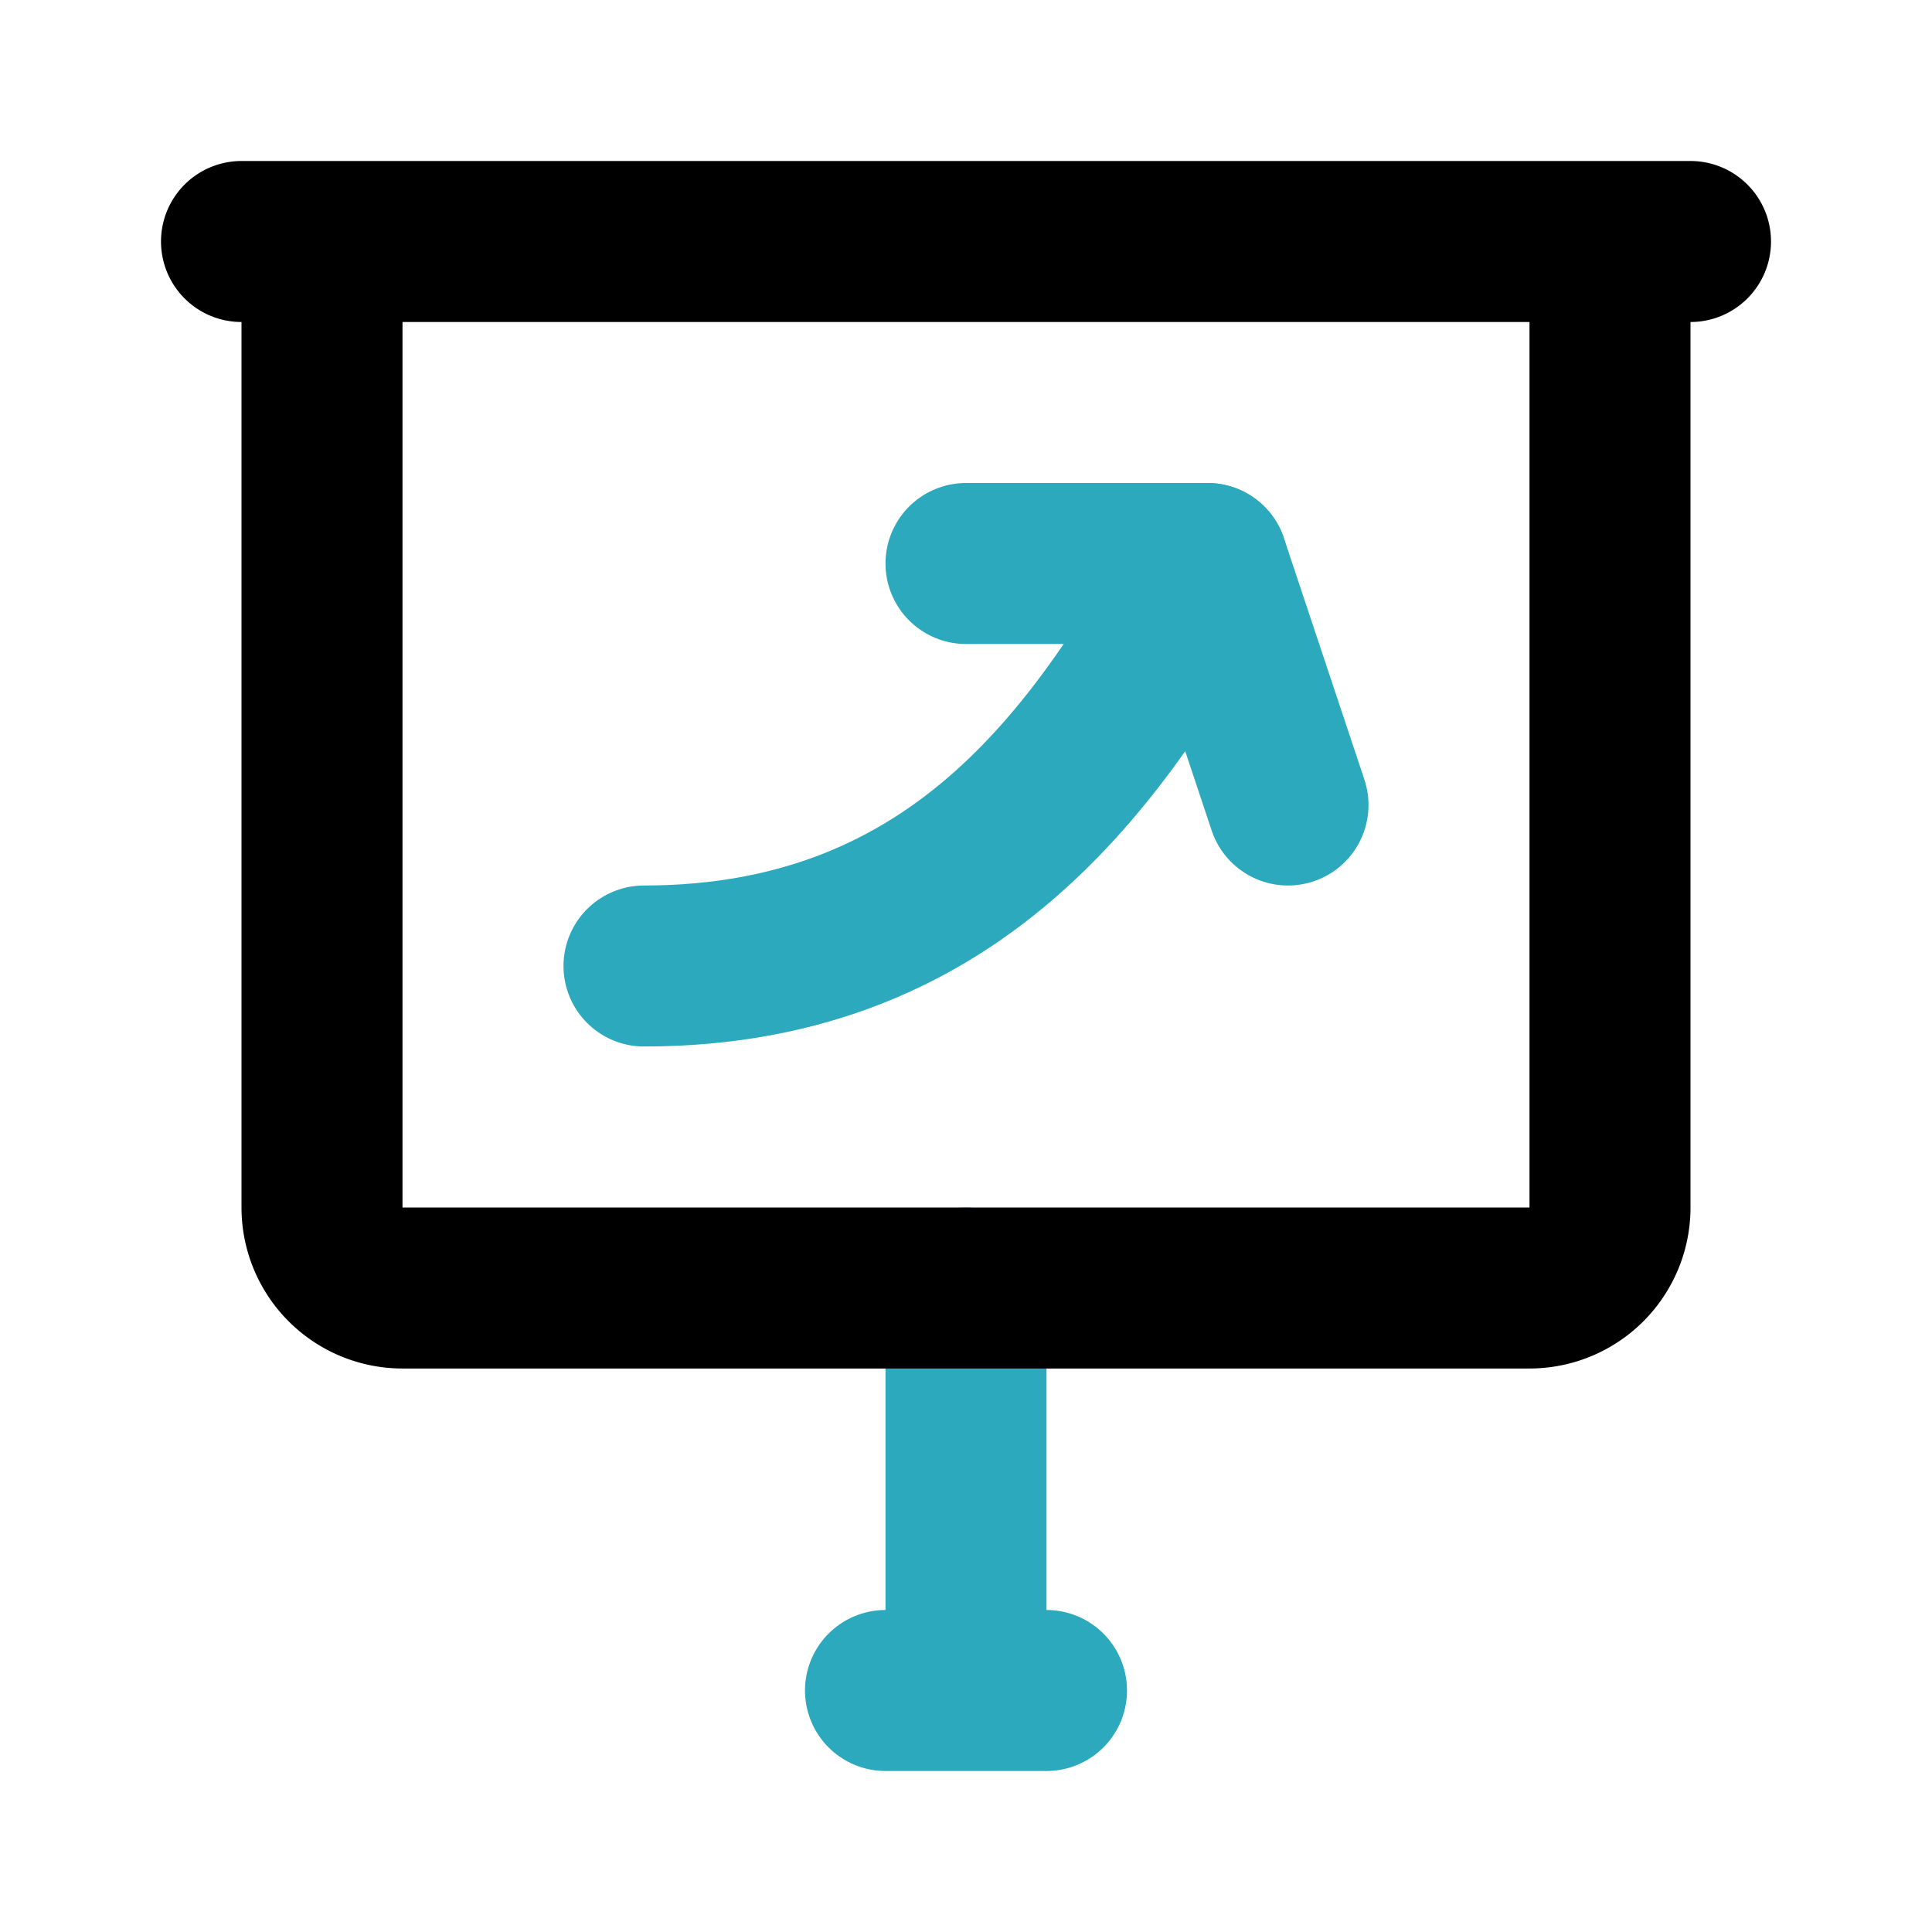
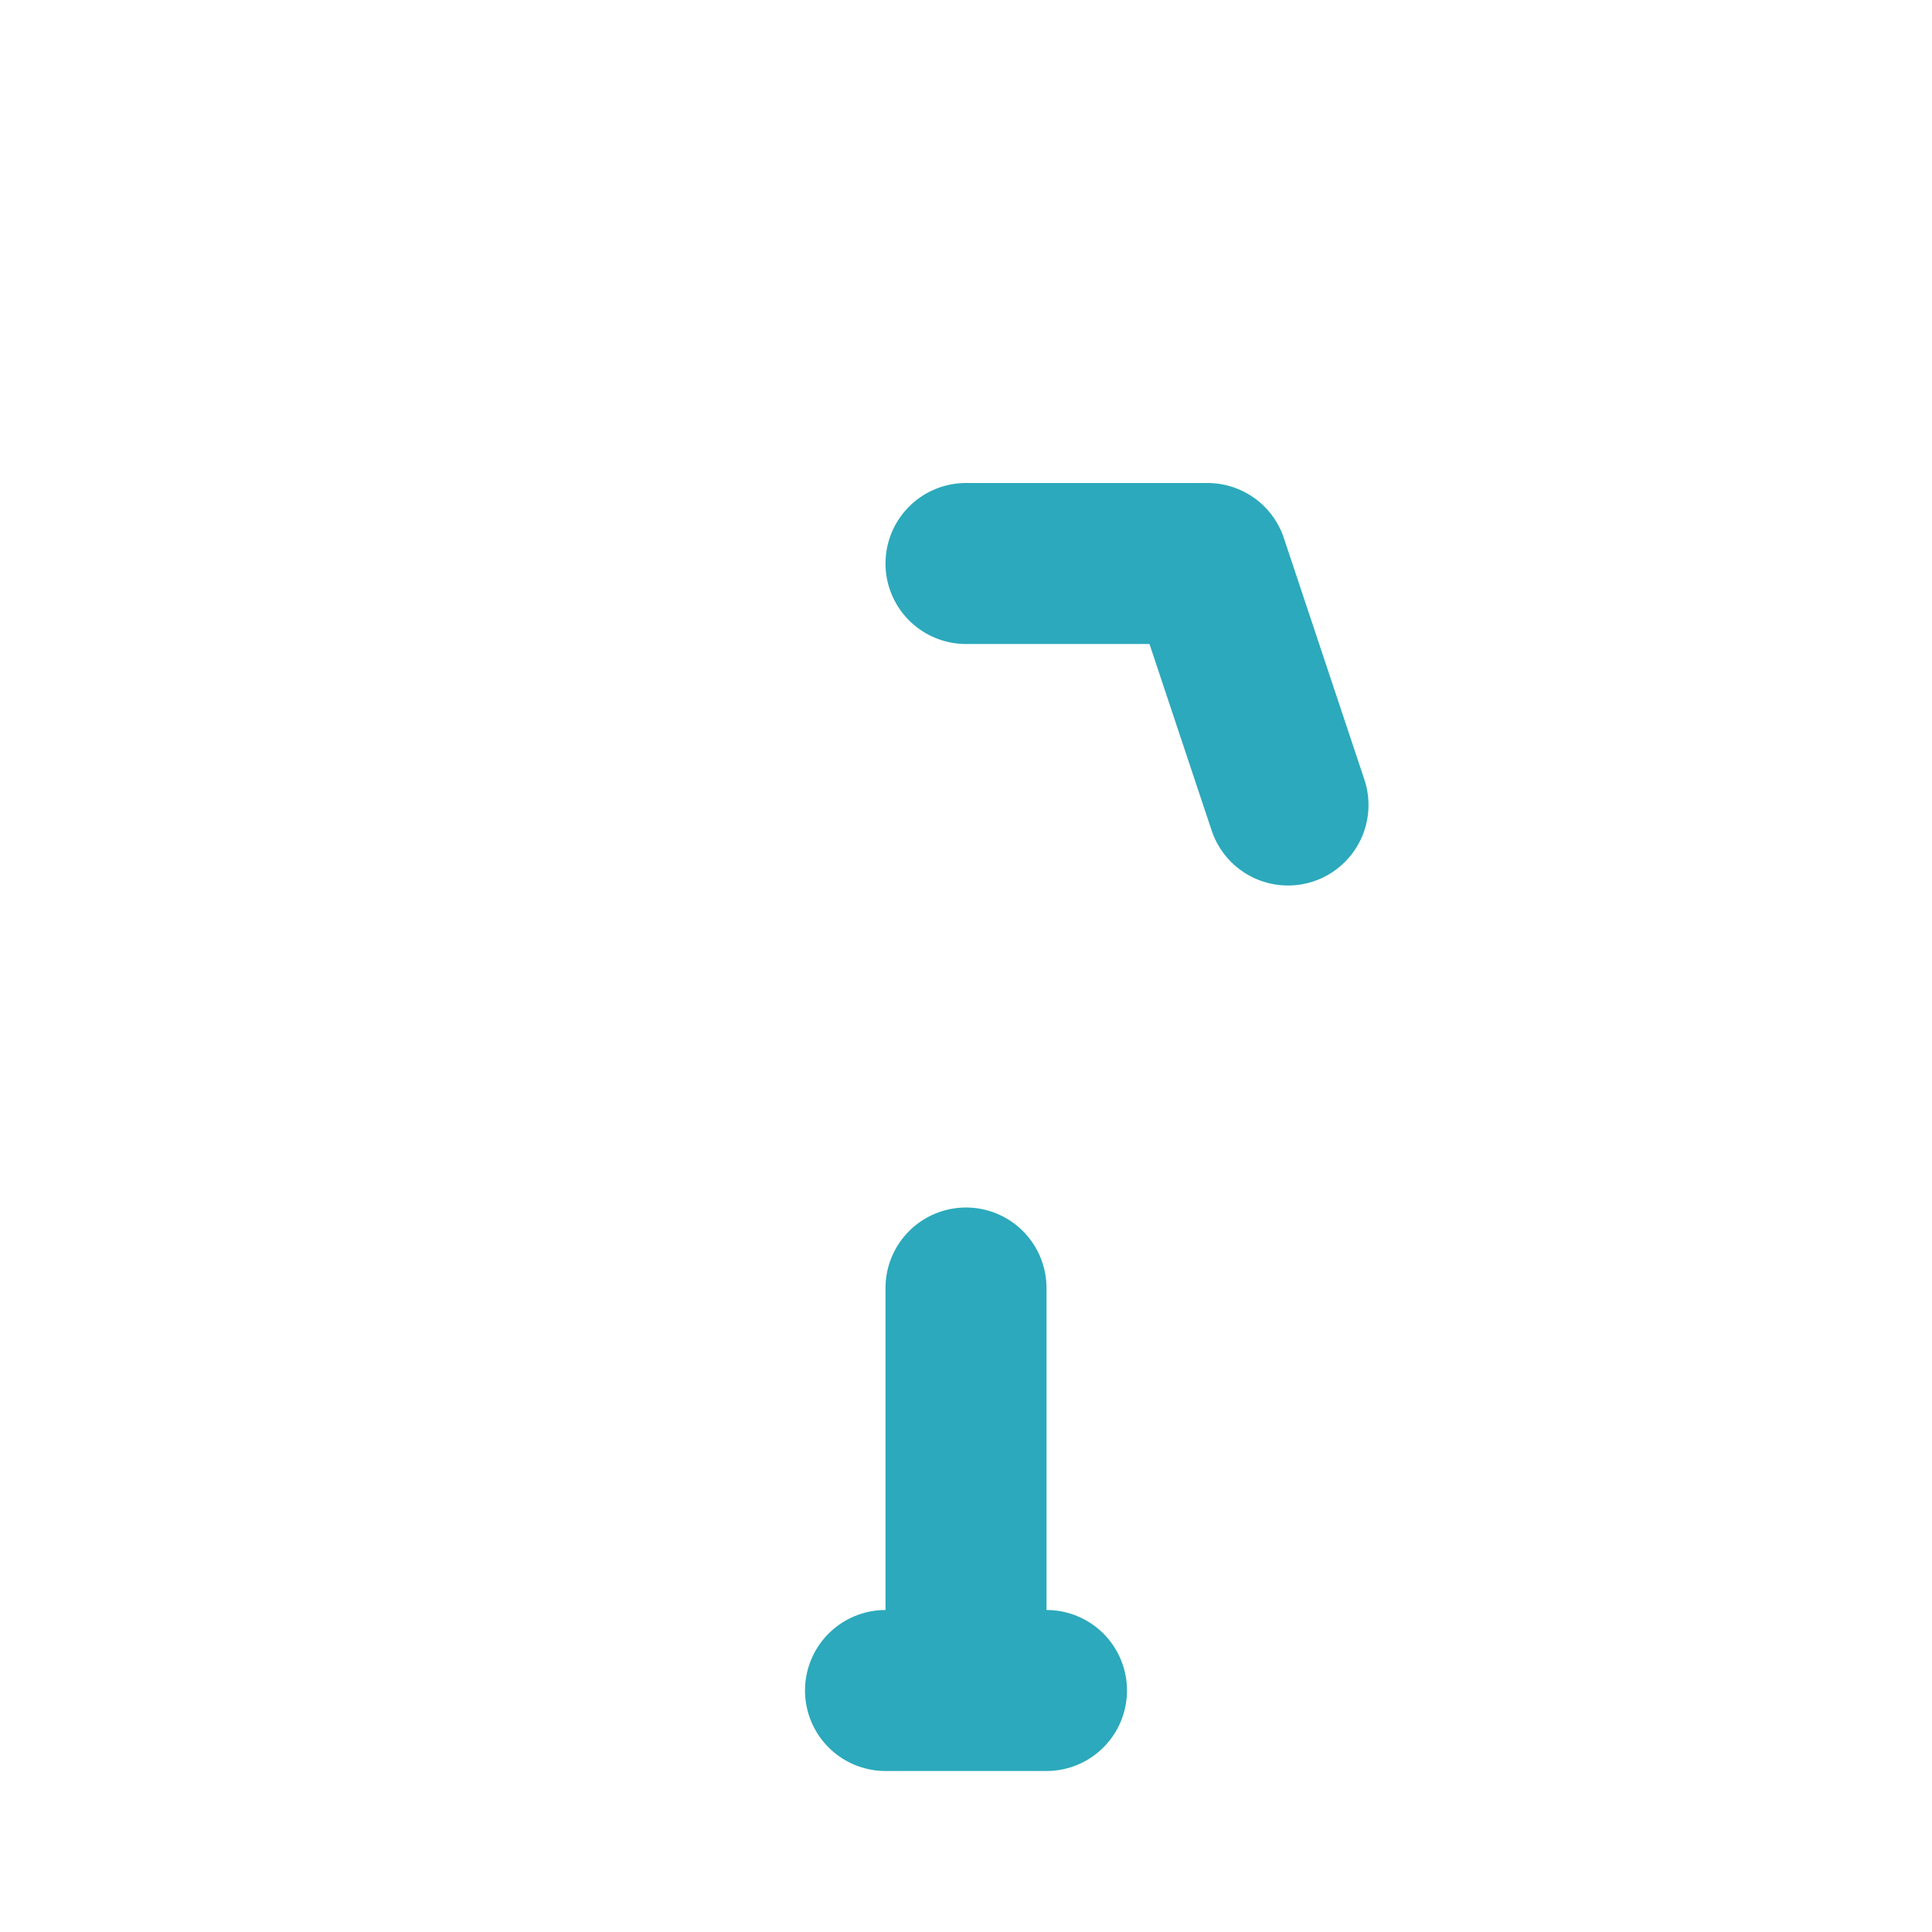
<svg xmlns="http://www.w3.org/2000/svg" fill="#000000" width="800px" height="800px" viewBox="0 0 24 24" id="presentation-up-arrow" data-name="Line Color" class="icon line-color">
  <path id="secondary" d="M12,16v5m1,0H11" style="fill: none; stroke: rgb(44, 169, 188); stroke-linecap: round; stroke-linejoin: round; stroke-width: 2;" />
-   <path id="secondary-2" data-name="secondary" d="M8,12c4,0,5.73-2.78,7-5" style="fill: none; stroke: rgb(44, 169, 188); stroke-linecap: round; stroke-linejoin: round; stroke-width: 2;" />
  <polyline id="secondary-3" data-name="secondary" points="16 10 15 7 12 7" style="fill: none; stroke: rgb(44, 169, 188); stroke-linecap: round; stroke-linejoin: round; stroke-width: 2;" />
-   <path id="primary" d="M4,3H20V15a1,1,0,0,1-1,1H5a1,1,0,0,1-1-1V3ZM3,3H21" style="fill: none; stroke: rgb(0, 0, 0); stroke-linecap: round; stroke-linejoin: round; stroke-width: 2;" />
</svg>